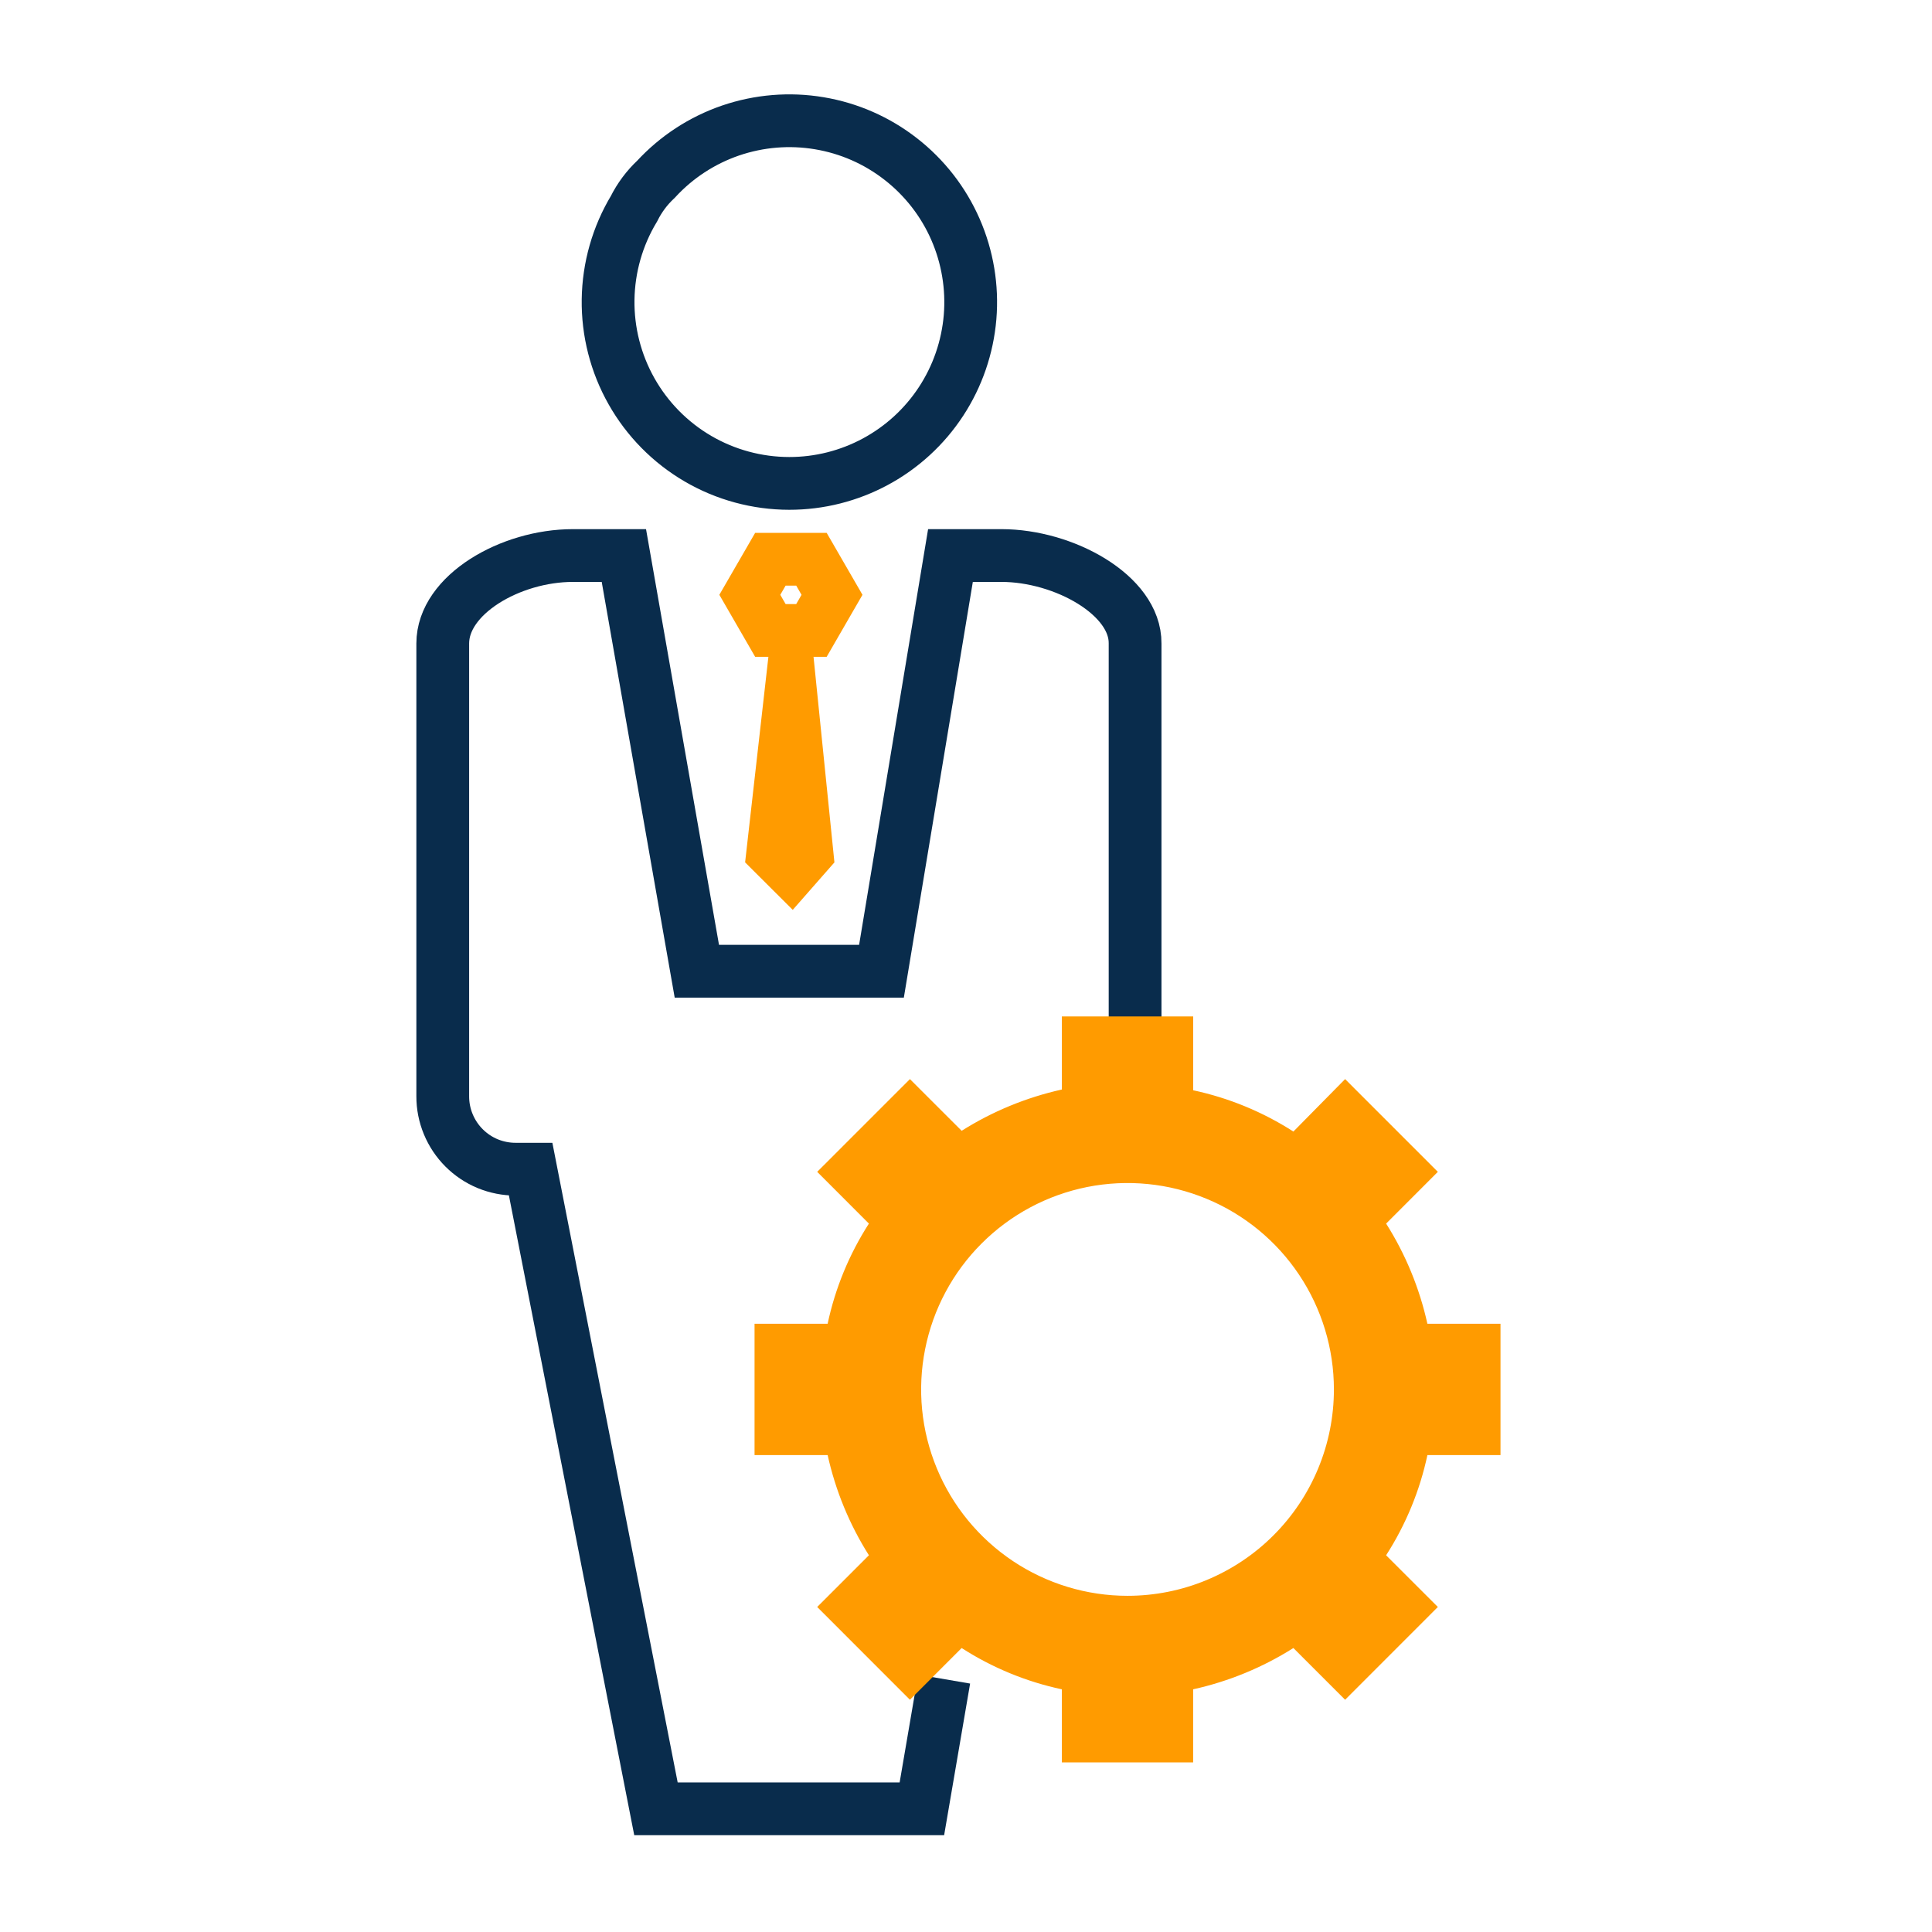
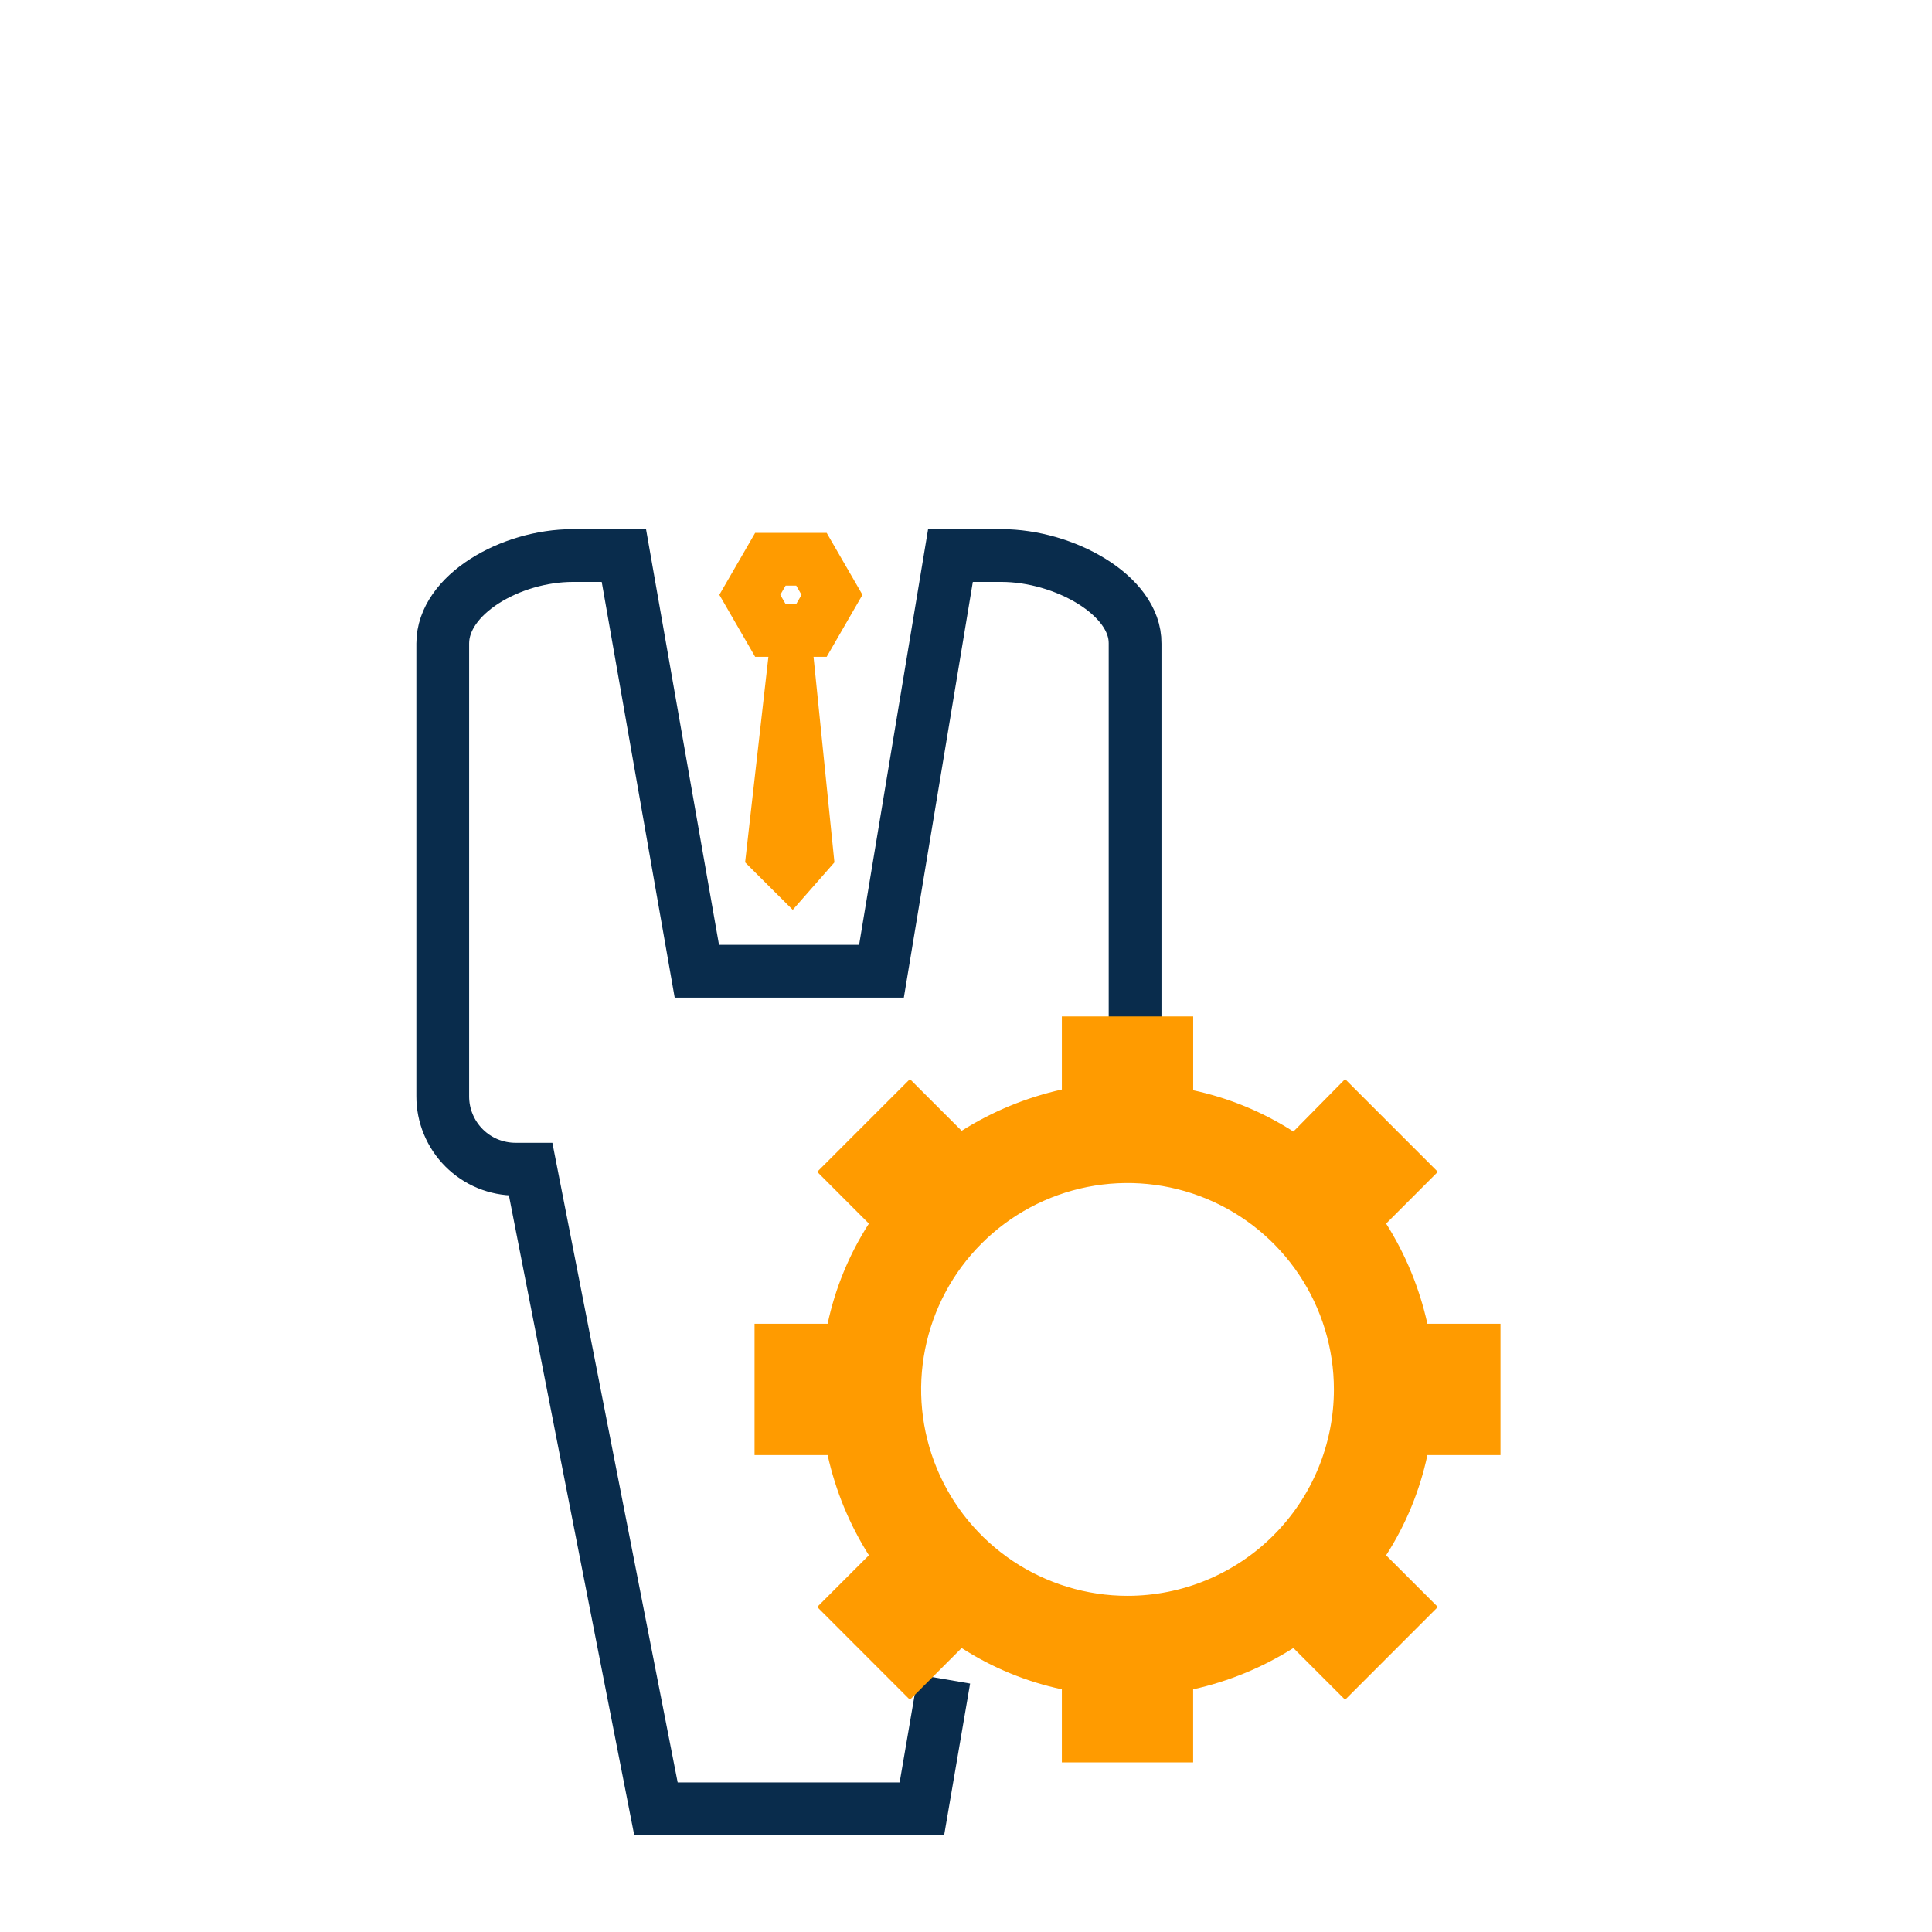
<svg xmlns="http://www.w3.org/2000/svg" width="48" height="48" viewBox="0 0 48 48" fill="none">
  <path d="M28.201 25.442V15.986C28.212 14.785 26.432 13.802 24.881 13.802H23.614L21.9 24.13H17.313L15.5 13.802H14.233C12.682 13.802 11 14.774 11 15.986V27.235C10.999 27.474 11.046 27.71 11.137 27.93C11.228 28.15 11.361 28.35 11.53 28.519C11.698 28.687 11.898 28.821 12.118 28.912C12.339 29.002 12.575 29.049 12.813 29.048H13.184L16.297 44.939H22.904L23.456 41.717" stroke="#092C4C" stroke-width="1.311" stroke-miterlimit="10" />
-   <path d="M19.607 12.01C20.356 12.011 21.093 11.825 21.752 11.469C22.411 11.113 22.971 10.599 23.381 9.972C23.791 9.346 24.038 8.627 24.101 7.88C24.163 7.134 24.038 6.384 23.738 5.698C23.438 5.012 22.971 4.412 22.38 3.952C21.79 3.491 21.094 3.185 20.355 3.062C19.616 2.938 18.859 3.001 18.15 3.243C17.442 3.486 16.805 3.902 16.298 4.453C16.074 4.662 15.889 4.91 15.752 5.184C15.341 5.867 15.119 6.647 15.108 7.444C15.097 8.241 15.298 9.027 15.69 9.721C16.082 10.415 16.651 10.993 17.339 11.395C18.027 11.797 18.81 12.009 19.607 12.01Z" stroke="#092C4C" stroke-width="1.311" stroke-miterlimit="10" />
  <path d="M19.14 15.663L18.629 14.778L19.14 13.894H20.16L20.671 14.778L20.16 15.663H19.14Z" stroke="#FF9B00" stroke-width="1.311" stroke-miterlimit="10" />
  <path d="M20.504 21.353L19.685 22.286L18.741 21.345L19.36 15.882H19.948L20.504 21.353Z" fill="#FF9B00" stroke="#FF9B00" stroke-width="0.437" />
  <path d="M35.25 32.936L35.288 33.107H35.464H37.061V35.932L35.464 35.932L35.287 35.932L35.25 36.105C35.067 36.964 34.729 37.783 34.254 38.522L34.159 38.67L34.283 38.795L35.414 39.925L33.419 41.921L32.288 40.79L32.165 40.667L32.017 40.76C31.274 41.23 30.455 41.567 29.597 41.757L29.425 41.795V41.97V43.568H26.6V41.97V41.794L26.428 41.757C25.568 41.574 24.749 41.236 24.01 40.761L23.862 40.666L23.738 40.79L22.607 41.921L20.612 39.925L21.742 38.795L21.866 38.671L21.773 38.524C21.303 37.781 20.966 36.962 20.776 36.104L20.738 35.932H20.562H18.965V33.107H20.562H20.739L20.776 32.934C20.959 32.075 21.297 31.256 21.772 30.517L21.867 30.369L21.742 30.245L20.612 29.114L22.607 27.119L23.738 28.249L23.861 28.373L24.009 28.279C24.752 27.81 25.571 27.473 26.429 27.282L26.6 27.245V27.069V25.471H29.426V27.088V27.265L29.598 27.301C30.458 27.485 31.276 27.822 32.016 28.297L32.165 28.393L32.289 28.267L33.42 27.12L35.414 29.114L34.284 30.245L34.16 30.368L34.253 30.516C34.723 31.259 35.06 32.078 35.25 32.936ZM25.043 38.965C25.922 39.552 26.956 39.866 28.013 39.866C28.715 39.866 29.41 39.728 30.059 39.459C30.707 39.19 31.297 38.797 31.793 38.3C32.29 37.804 32.684 37.214 32.952 36.566C33.221 35.917 33.359 35.222 33.359 34.52C33.359 33.462 33.045 32.429 32.458 31.55C31.871 30.671 31.036 29.985 30.059 29.581C29.082 29.176 28.007 29.07 26.97 29.276C25.933 29.483 24.98 29.992 24.233 30.74C23.485 31.487 22.976 32.44 22.77 33.477C22.563 34.514 22.669 35.589 23.074 36.566C23.478 37.543 24.164 38.377 25.043 38.965Z" fill="#FF9B00" stroke="#FF9B00" stroke-width="0.437" />
</svg>